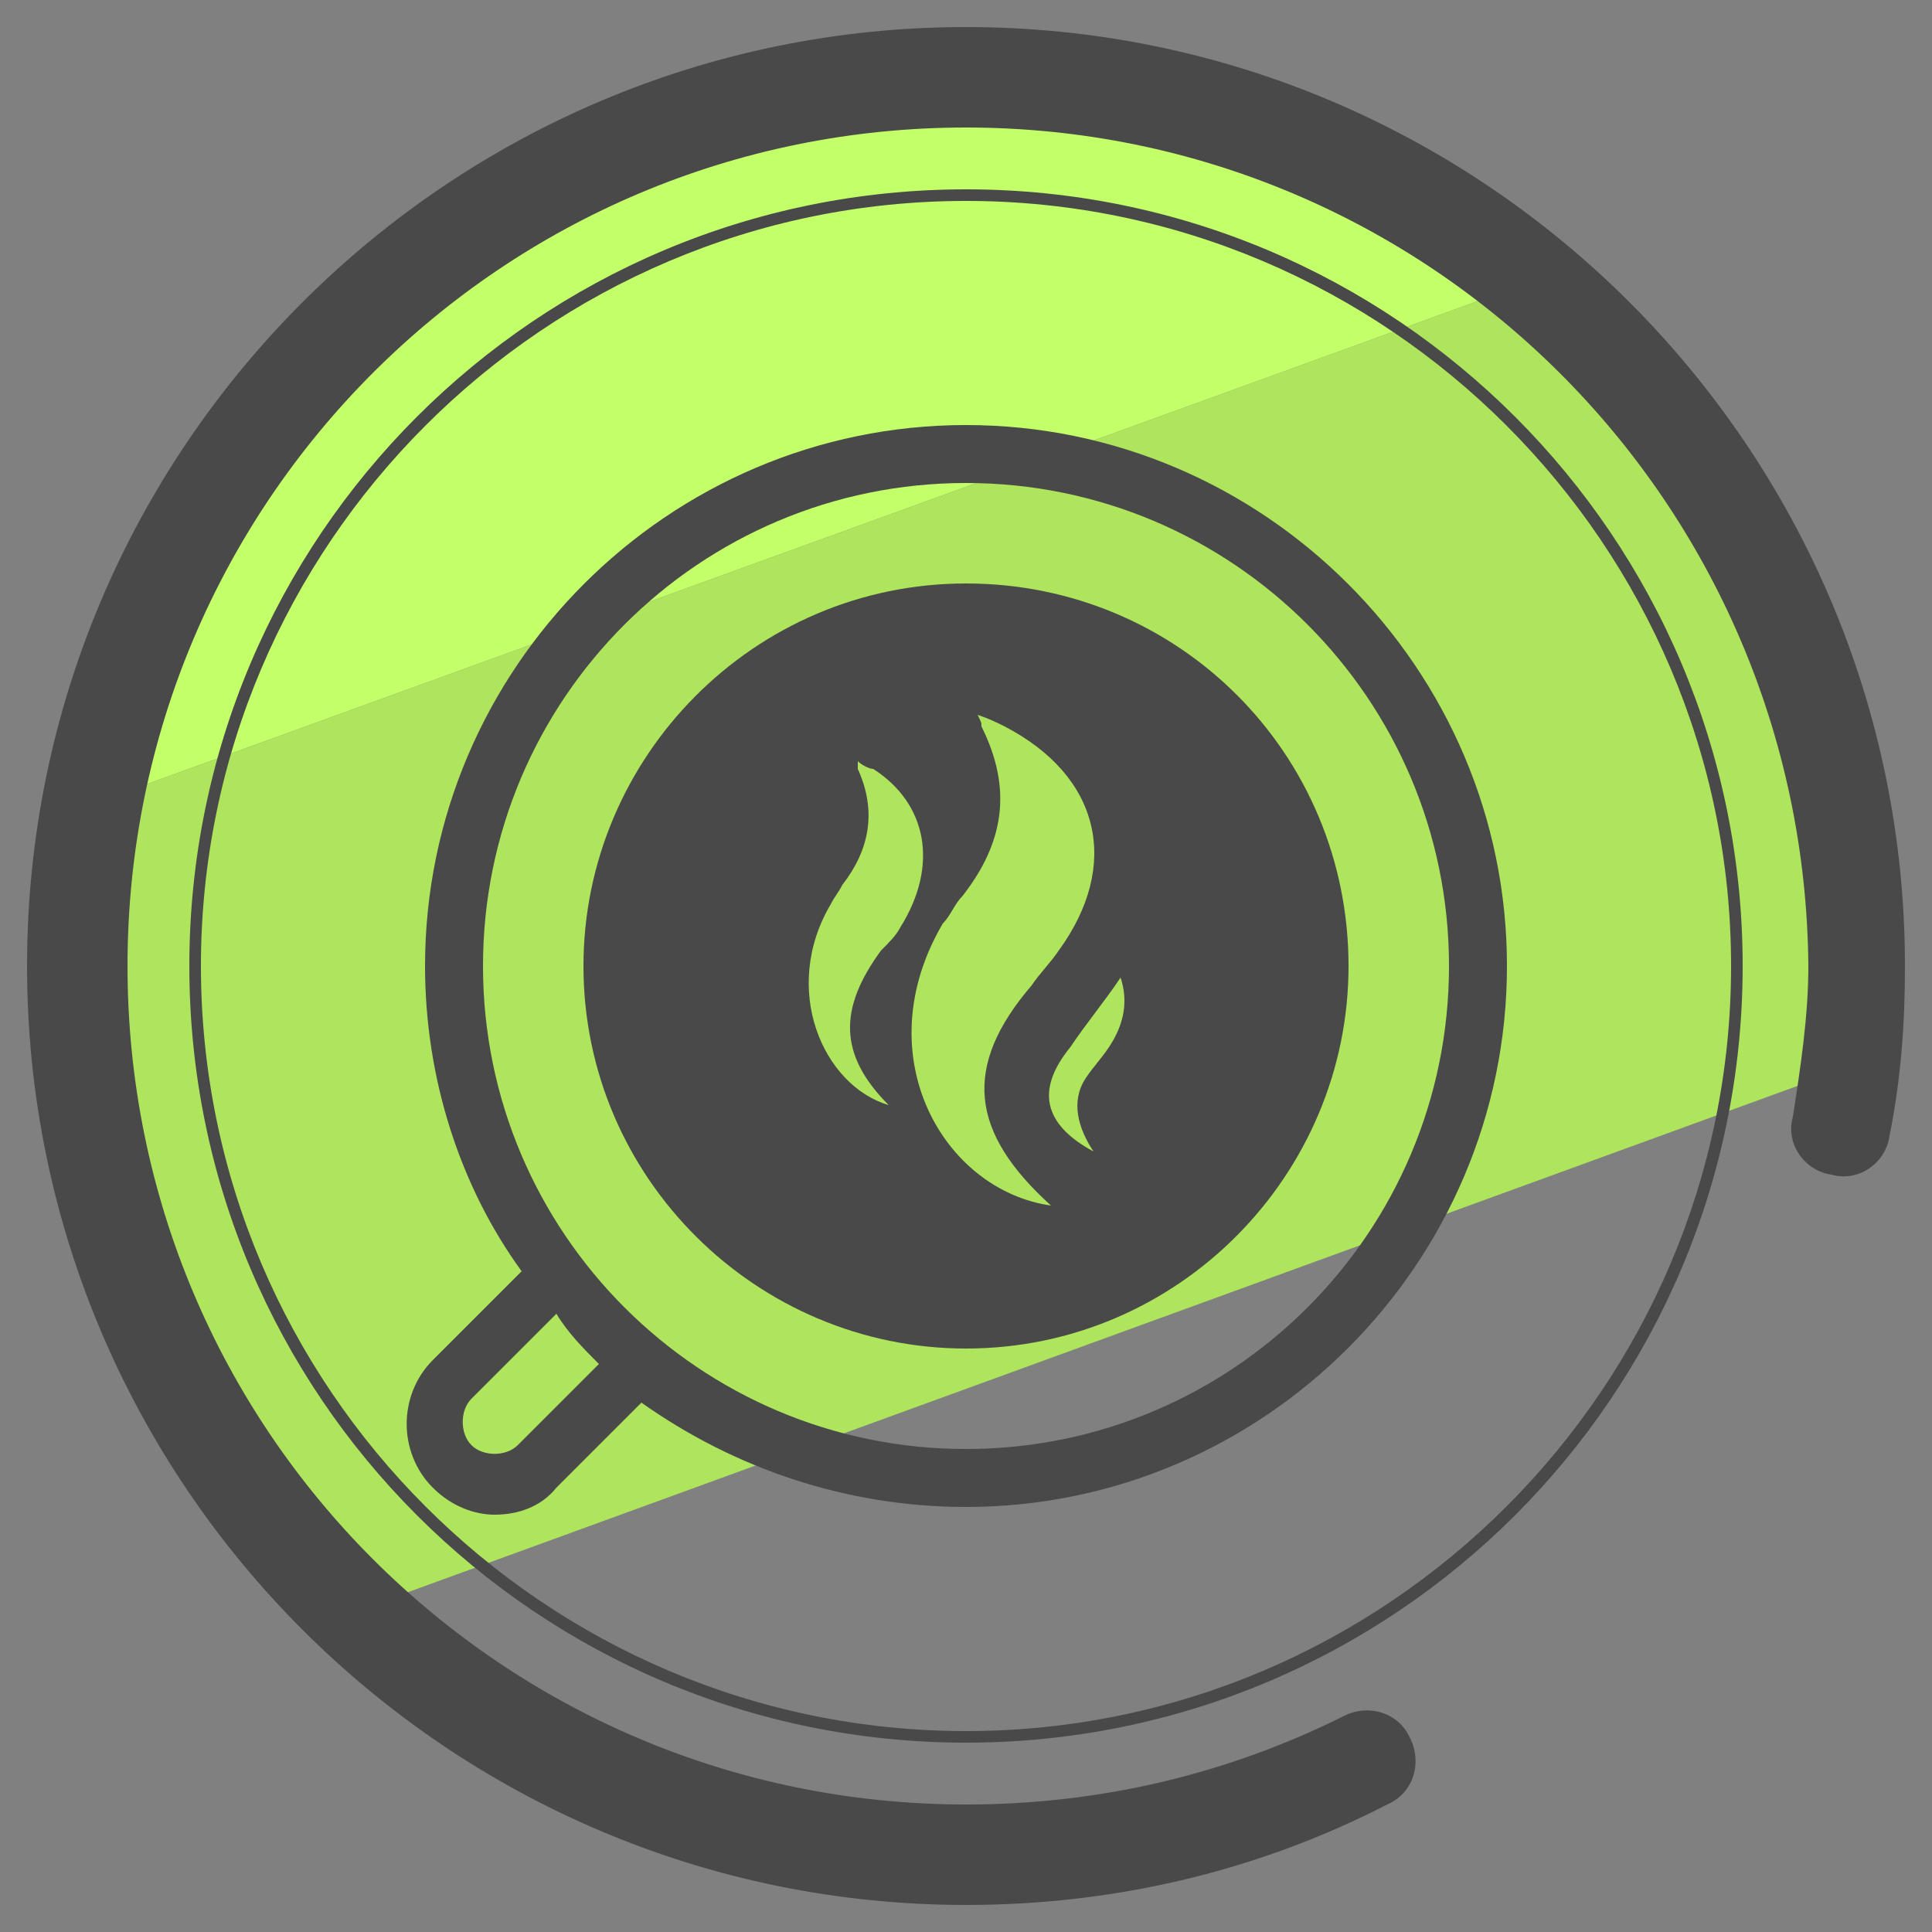
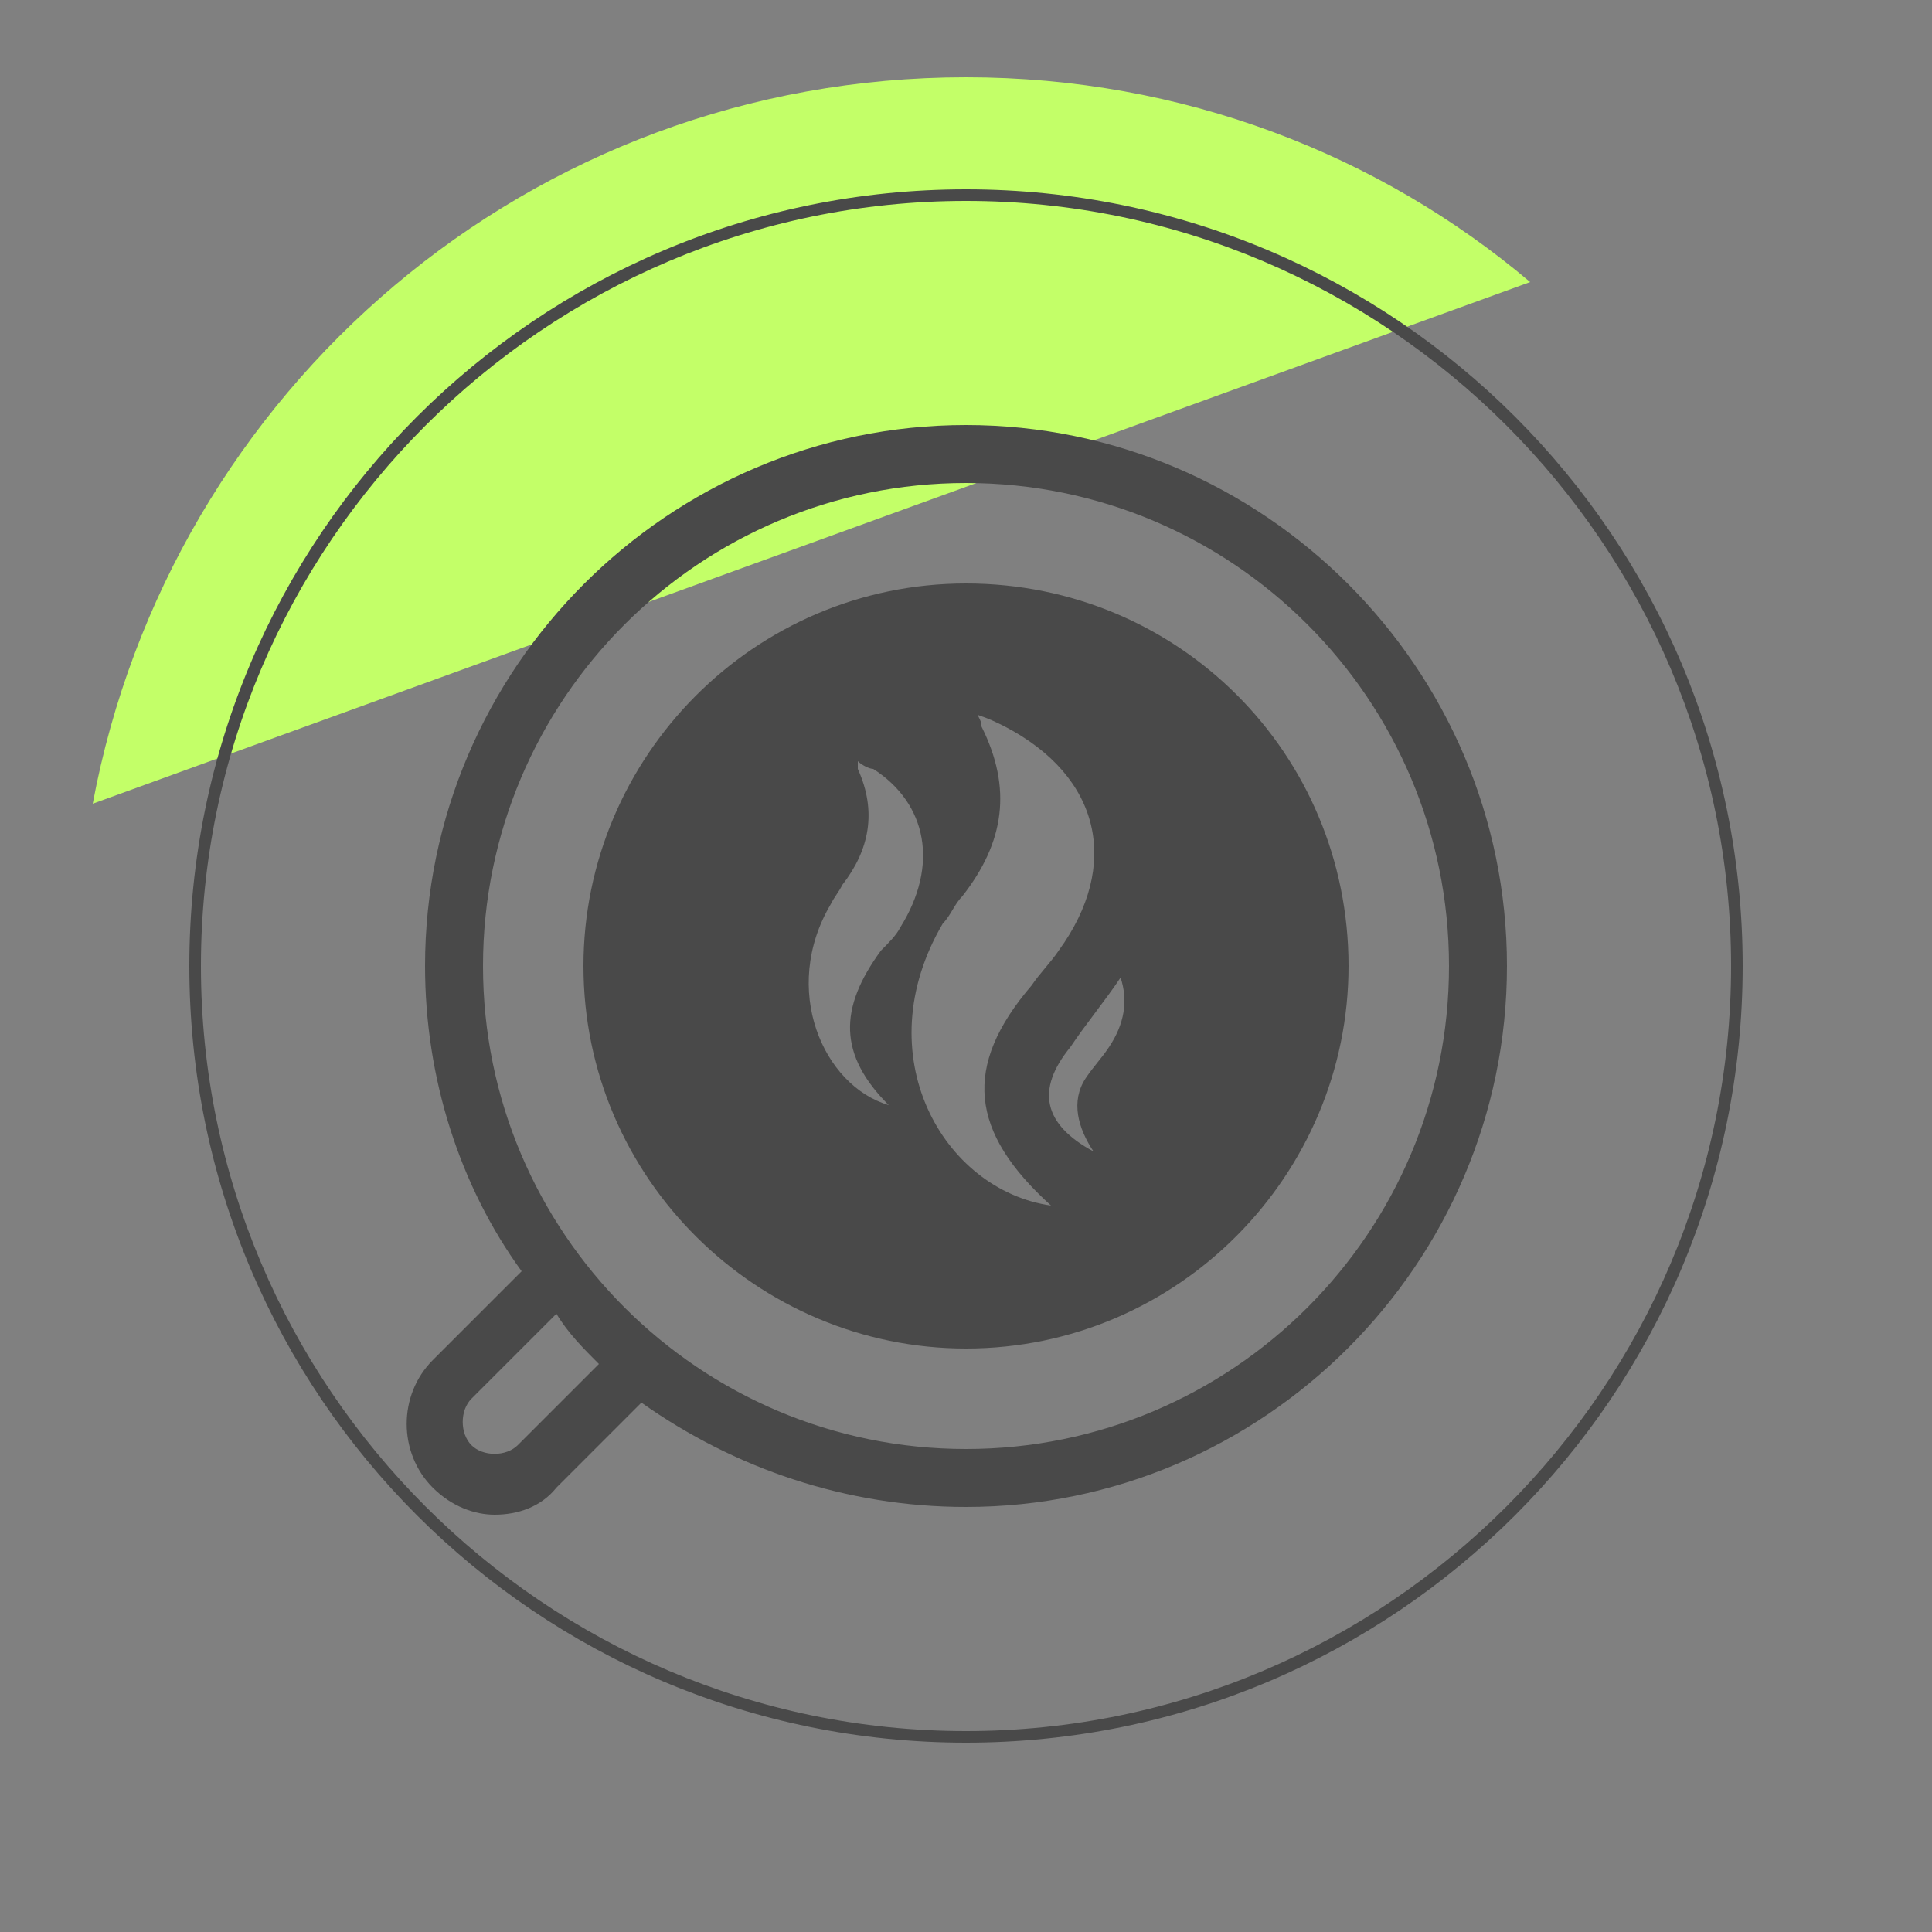
<svg xmlns="http://www.w3.org/2000/svg" id="Layer_1" x="0" y="0" version="1.1" viewBox="0 0 50 50" xml:space="preserve">
  <rect x="0" y="0" width="50" height="50" fill="#808080" stroke="none" />
  <style>.st2{fill:#494949}</style>
  <path fill="#c3ff68" d="M25 2C13.7 2 4.4 10.1 2.4 20.8L39.6 7.3C35.7 4 30.6 2 25 2z" />
-   <path fill="#afe55d" d="M48 25c0-7.1-3.3-13.5-8.4-17.7L2.4 20.8C2.1 22.2 2 23.6 2 25c0 6.6 2.8 12.5 7.2 16.7l38.7-14.1c0-.9.1-1.7.1-2.6z" />
-   <path d="M25 49.3C11.6 49.3.7 38.4.7 25S11.6.7 25 .7 49.3 11.6 49.3 25c0 1.5-.1 2.9-.4 4.4-.1.7-.8 1.2-1.5 1-.7-.1-1.2-.8-1-1.5.2-1.3.4-2.6.4-3.9C46.7 13 37 3.3 25 3.3S3.3 13 3.3 25 13 46.7 25 46.7c3.5 0 6.8-.8 9.8-2.3.6-.3 1.4-.1 1.7.6.3.6.1 1.4-.6 1.7-3.3 1.7-7 2.6-10.9 2.6z" class="st2" />
  <path d="M25 45.1c-11.1 0-20.1-9-20.1-20.1S13.9 4.9 25 4.9s20.1 9 20.1 20.1-9 20.1-20.1 20.1zm0-39.9C14.1 5.2 5.2 14.1 5.2 25S14.1 44.8 25 44.8 44.8 35.9 44.8 25 35.9 5.2 25 5.2z" class="st2" />
  <path d="M25 11c-7.7 0-14 6.3-14 14 0 2.9.9 5.7 2.5 7.9l-2.3 2.3c-.9.9-.9 2.4 0 3.3.5.5 1.1.7 1.6.7.6 0 1.2-.2 1.6-.7l2.1-2.1.1-.1C19 38 21.9 39 25 39c7.7 0 14-6.3 14-14s-6.3-14-14-14zm-9.5 24.3l-2.1 2.1c-.3.3-.9.3-1.2 0-.3-.3-.3-.9 0-1.2l2.2-2.2c.3.5.7.9 1.1 1.3zm9.5 2.2c-6.9 0-12.5-5.6-12.5-12.5S18.1 12.5 25 12.5 37.5 18.1 37.5 25 31.9 37.5 25 37.5z" class="st2" />
  <path d="M25 15.1c-5.5 0-9.9 4.5-9.9 9.9 0 5.5 4.5 9.9 9.9 9.9 5.5 0 9.9-4.5 9.9-9.9 0-5.5-4.4-9.9-9.9-9.9zm-2 13.5c-1.7-.5-2.8-3-1.5-5.2.1-.2.2-.3.3-.5.7-.9.9-1.9.4-3v-.2c.1.1.3.2.4.2 1.4.9 1.7 2.5.7 4.1-.1.2-.3.4-.5.6-1.1 1.5-1.1 2.7.2 4zm1.4-4.7c.2-.2.3-.5.5-.7 1.1-1.4 1.3-2.8.5-4.4 0-.1 0-.1-.1-.3.3.1.5.2.7.3 2.5 1.3 3 3.6 1.4 5.8-.2.3-.5.6-.7.9-1.8 2.1-1.6 3.8.5 5.7-2.8-.4-4.8-3.9-2.8-7.3zm4.3 3.2c-.2.3-.4.5-.6.8-.4.6-.2 1.3.2 1.9-1.3-.7-1.5-1.6-.6-2.7.4-.6.9-1.2 1.3-1.8.2.6.1 1.2-.3 1.8z" class="st2" />
</svg>